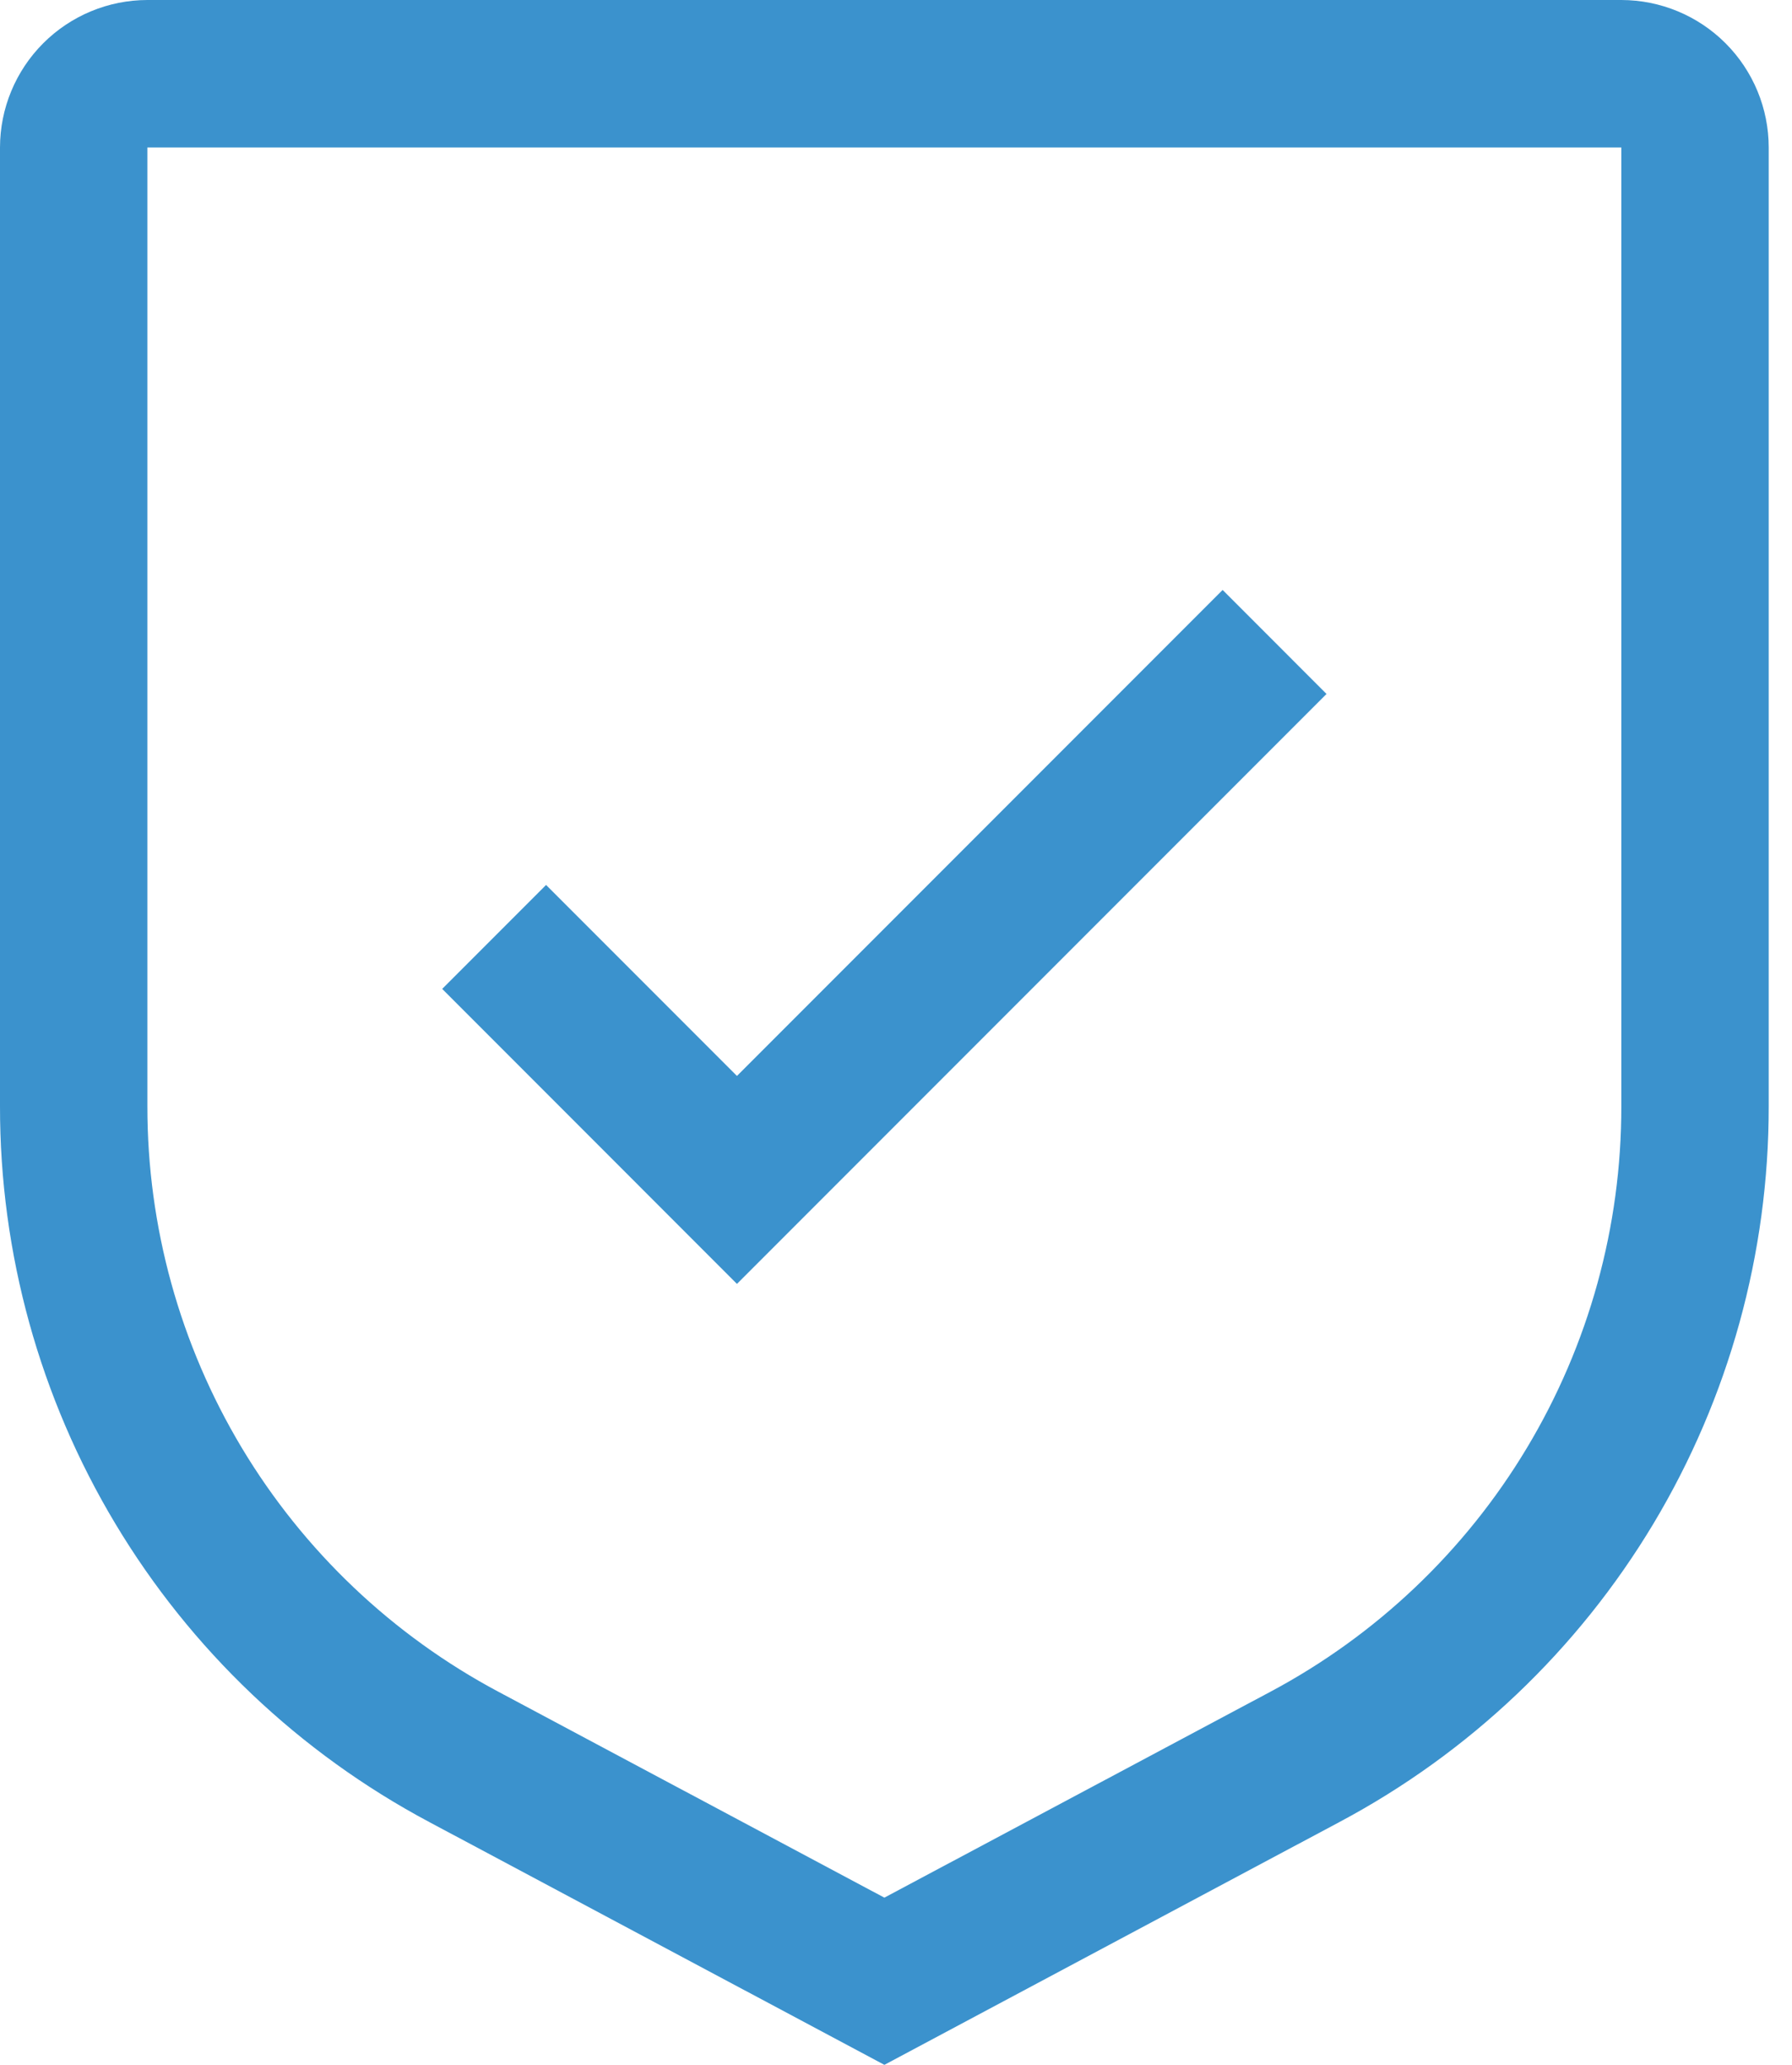
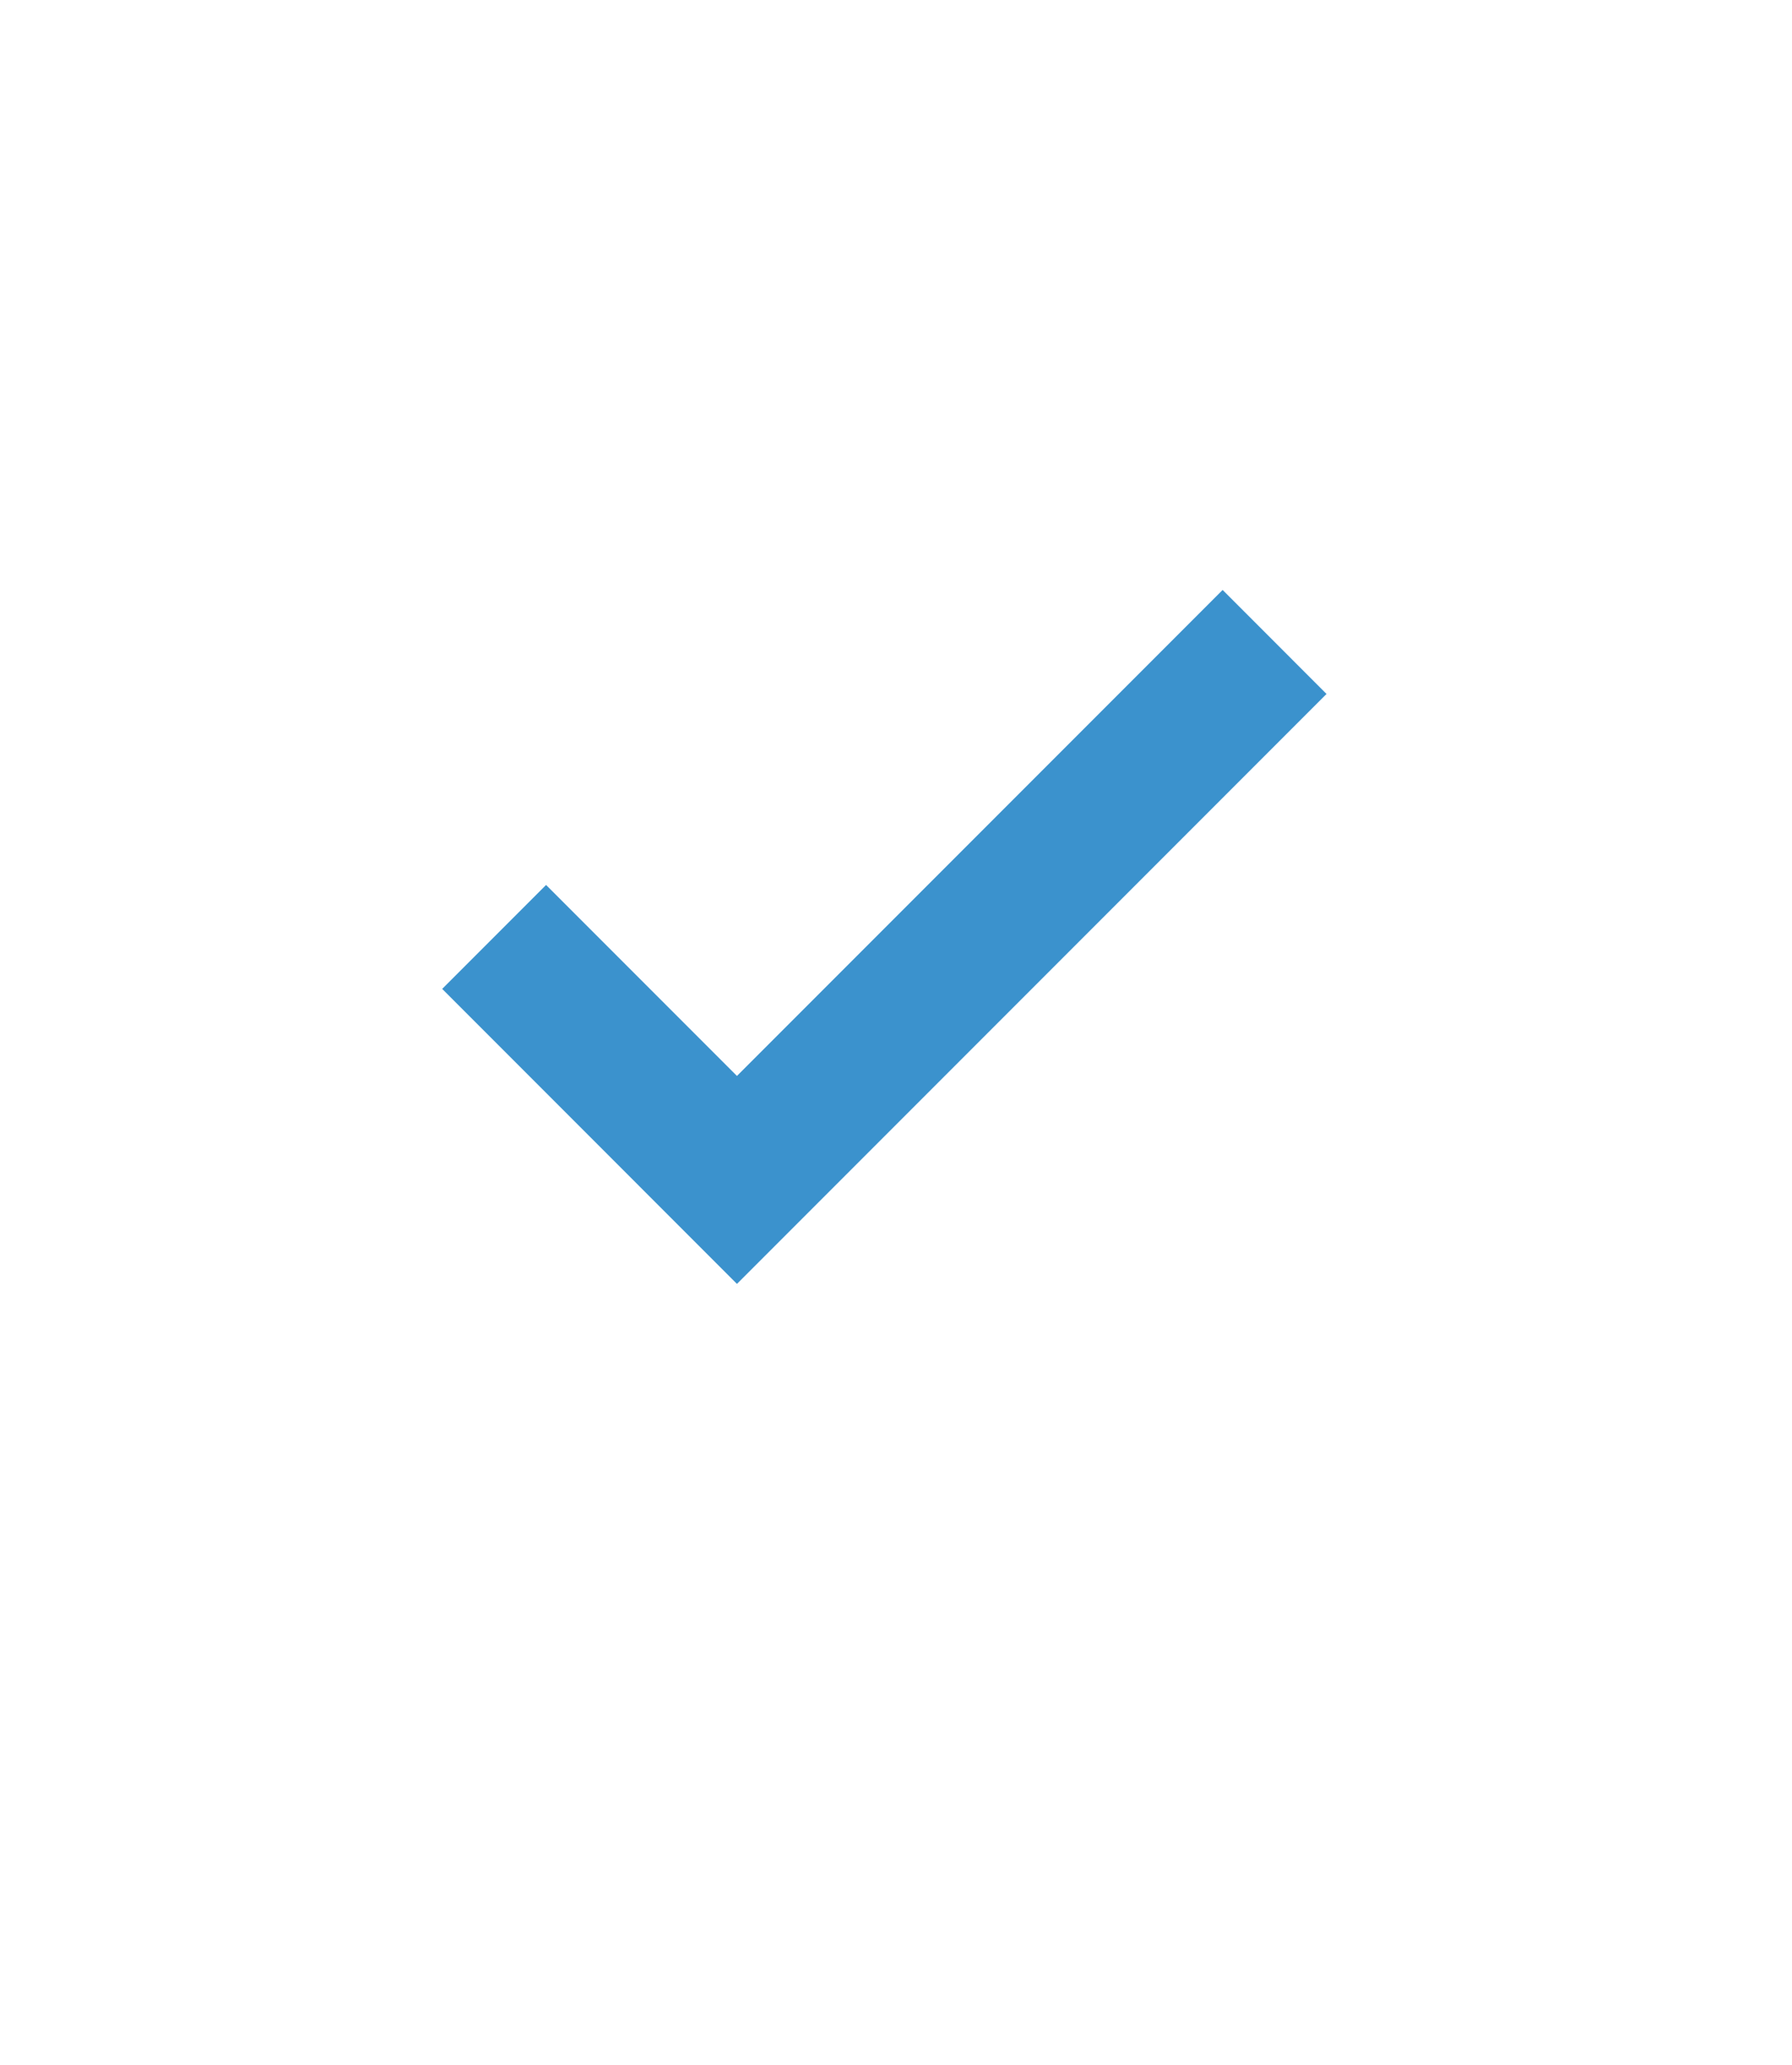
<svg xmlns="http://www.w3.org/2000/svg" width="33" height="38" viewBox="0 0 33 38" fill="none">
-   <path d="M13.571 19.801L10.056 16.286L8.143 18.199L13.571 23.628L24.428 12.771L22.515 10.857L13.571 19.801Z" fill="#3B92CD" />
-   <path d="M16.286 38L7.904 33.531C5.515 32.26 3.516 30.362 2.124 28.041C0.731 25.72 -0.003 23.064 8.41777e-06 20.357V2.714C0.001 1.995 0.287 1.305 0.796 0.796C1.305 0.287 1.995 0.001 2.714 0H29.857C30.577 0.001 31.267 0.287 31.776 0.796C32.285 1.305 32.571 1.995 32.571 2.714V20.357C32.574 23.064 31.84 25.72 30.448 28.041C29.055 30.362 27.057 32.26 24.667 33.531L16.286 38ZM2.714 2.714V20.357C2.712 22.572 3.313 24.745 4.452 26.644C5.592 28.543 7.227 30.096 9.182 31.136L16.286 34.923L23.389 31.137C25.344 30.097 26.98 28.544 28.119 26.645C29.259 24.746 29.86 22.572 29.857 20.357V2.714H2.714Z" fill="#3B92CD" />
+   <path d="M13.571 19.801L10.056 16.286L8.143 18.199L13.571 23.628L24.428 12.771L22.515 10.857Z" fill="#3B92CD" />
</svg>